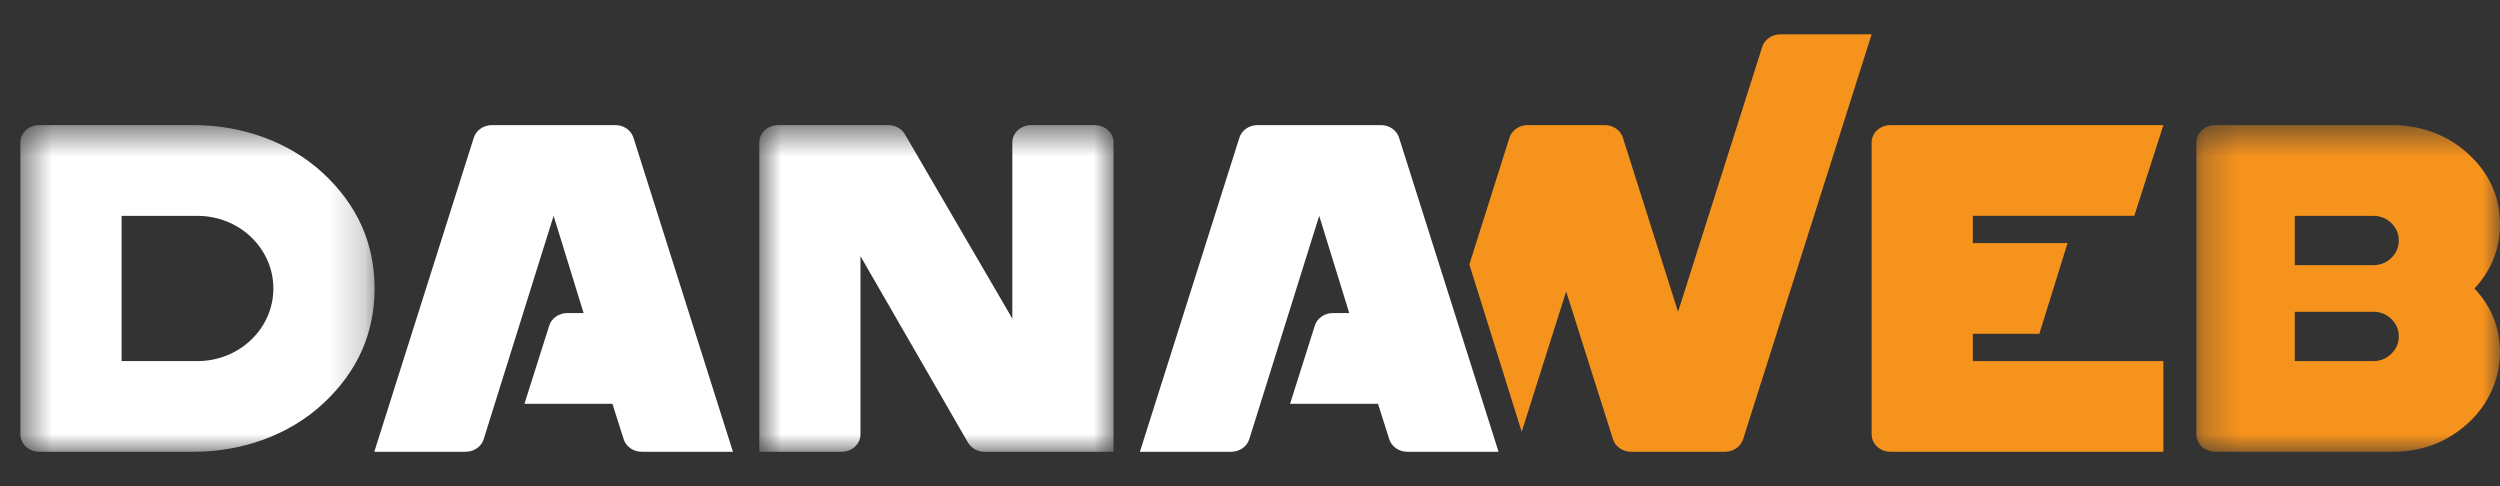
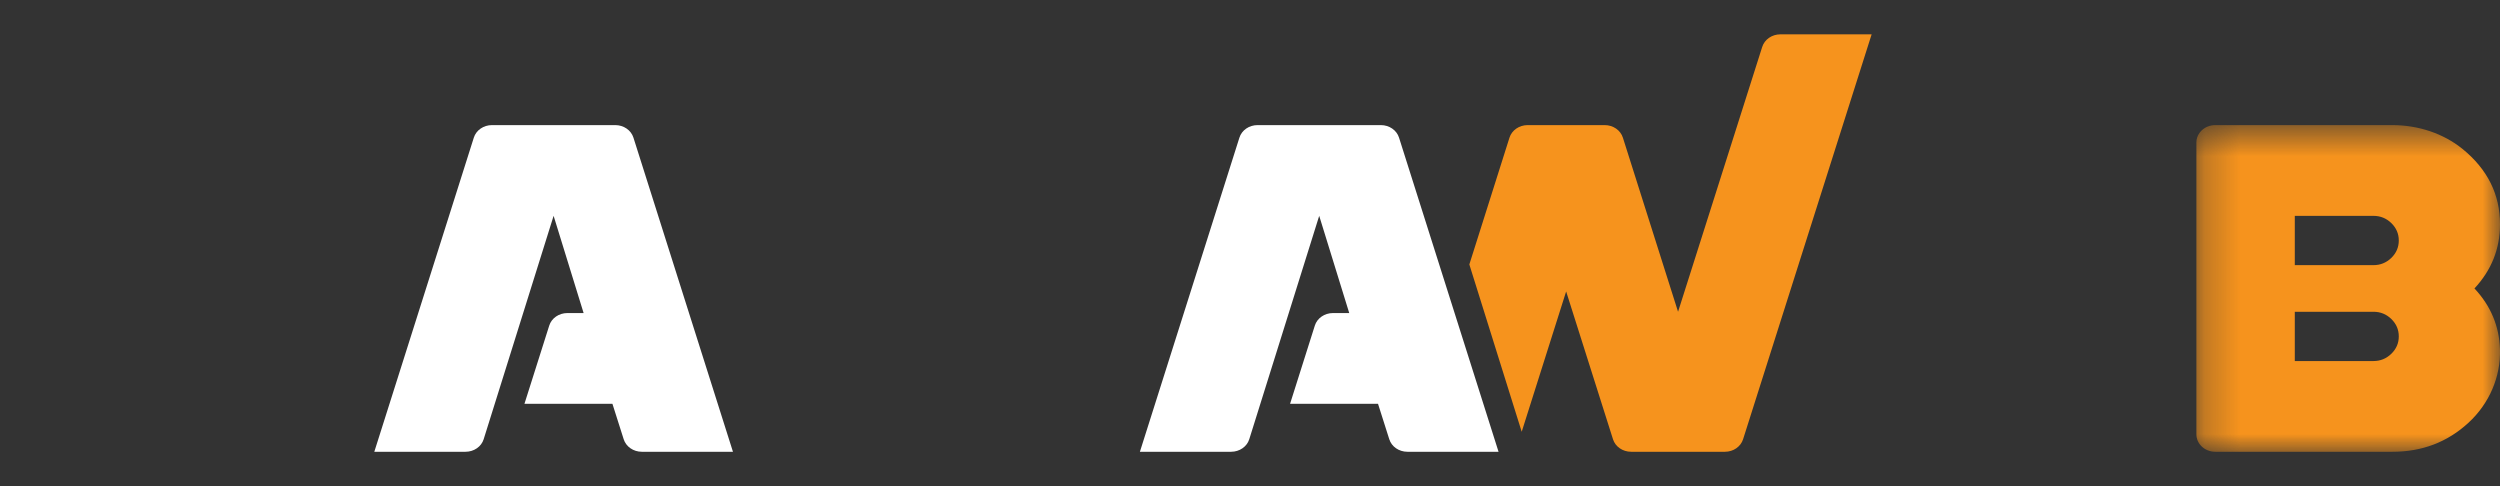
<svg xmlns="http://www.w3.org/2000/svg" width="72" height="14" viewBox="0 0 72 14" fill="none">
  <rect x="0" y="0" width="72" height="14" fill="#333333" stroke="none" />
  <mask id="mask0_1_133" style="mask-type:luminance" maskUnits="userSpaceOnUse" x="0" y="3" width="11" height="11">
-     <path fill-rule="evenodd" clip-rule="evenodd" d="M0.587 3.603H10.788V13.011H0.587V3.603Z" fill="white" />
-   </mask>
+     </mask>
  <g mask="url(#mask0_1_133)">
    <path fill-rule="evenodd" clip-rule="evenodd" d="M5.688 10.399H3.502V6.217H5.688C6.895 6.217 7.873 7.153 7.873 8.308C7.873 9.463 6.895 10.399 5.688 10.399ZM9.294 4.979C8.316 4.078 6.965 3.603 5.581 3.603H1.131C0.831 3.603 0.587 3.827 0.587 4.104V12.509C0.587 12.787 0.831 13.011 1.131 13.011H5.581C6.964 13.011 8.315 12.536 9.293 11.635C10.29 10.716 10.788 9.607 10.788 8.307C10.788 7.007 10.29 5.898 9.294 4.979Z" fill="white" />
  </g>
  <mask id="mask1_1_133" style="mask-type:luminance" maskUnits="userSpaceOnUse" x="21" y="3" width="12" height="11">
    <path fill-rule="evenodd" clip-rule="evenodd" d="M21.868 3.603H32.07V13.011H21.868V3.603Z" fill="white" />
  </mask>
  <g mask="url(#mask1_1_133)">
-     <path fill-rule="evenodd" clip-rule="evenodd" d="M29.155 9.176V4.104C29.155 3.827 29.398 3.603 29.7 3.603H31.526C31.827 3.603 32.07 3.827 32.07 4.104V13.011H28.357C28.156 13.011 27.971 12.909 27.877 12.745L24.782 7.378V12.509C24.782 12.787 24.538 13.011 24.238 13.011H21.868V4.104C21.868 3.827 22.111 3.603 22.411 3.603H25.581C25.782 3.603 25.966 3.704 26.061 3.867L29.155 9.176Z" fill="white" />
-   </g>
+     </g>
  <path fill-rule="evenodd" clip-rule="evenodd" d="M13.407 13.011H10.78L13.646 3.964C13.714 3.749 13.927 3.603 14.168 3.603H17.721C17.962 3.603 18.175 3.749 18.243 3.964L21.109 13.011H18.484C18.242 13.011 18.03 12.864 17.962 12.65L17.638 11.63H15.104L15.818 9.377C15.885 9.163 16.098 9.016 16.34 9.016H16.808L15.944 6.216L13.93 12.649C13.863 12.864 13.65 13.011 13.407 13.011Z" fill="white" />
  <path fill-rule="evenodd" clip-rule="evenodd" d="M35.456 13.011H32.829L35.695 3.964C35.763 3.749 35.975 3.603 36.217 3.603H39.77C40.011 3.603 40.224 3.749 40.292 3.964L43.158 13.011H40.533C40.291 13.011 40.078 12.864 40.011 12.65L39.687 11.63H37.154L37.867 9.377C37.934 9.163 38.148 9.016 38.389 9.016H38.858L37.993 6.216L35.979 12.649C35.912 12.864 35.699 13.011 35.456 13.011Z" fill="white" />
  <mask id="mask2_1_133" style="mask-type:luminance" maskUnits="userSpaceOnUse" x="63" y="3" width="9" height="11">
    <path fill-rule="evenodd" clip-rule="evenodd" d="M63.256 3.603H72V13.011H63.256V3.603Z" fill="white" />
  </mask>
  <g mask="url(#mask2_1_133)">
    <path fill-rule="evenodd" clip-rule="evenodd" d="M68.357 10.398C68.555 10.398 68.727 10.328 68.871 10.188C69.014 10.049 69.085 9.882 69.085 9.688C69.085 9.494 69.014 9.328 68.871 9.188C68.727 9.048 68.555 8.979 68.357 8.979H66.09V10.398H68.357ZM66.09 6.217V7.636H68.357C68.555 7.636 68.727 7.566 68.871 7.427C69.014 7.287 69.085 7.12 69.085 6.926C69.085 6.732 69.014 6.566 68.871 6.426C68.727 6.286 68.555 6.217 68.357 6.217H66.09ZM71.264 8.307C71.734 8.809 71.979 9.394 71.999 10.064C72.022 10.85 71.695 11.621 71.091 12.176C70.487 12.733 69.757 13.011 68.903 13.011H63.8C63.499 13.011 63.256 12.787 63.256 12.509V4.104C63.256 3.827 63.499 3.603 63.8 3.603H68.897C69.64 3.603 70.369 3.84 70.926 4.294C71.642 4.879 72 5.6 72 6.459C72 7.167 71.754 7.782 71.264 8.307Z" fill="#f6931d" />
  </g>
  <path fill-rule="evenodd" clip-rule="evenodd" d="M50.752 1.35L48.328 8.979L46.739 3.964C46.671 3.75 46.458 3.603 46.216 3.603H43.996C43.754 3.603 43.541 3.75 43.473 3.964L42.317 7.616L43.825 12.435L45.105 8.394L46.454 12.65C46.521 12.864 46.734 13.011 46.976 13.011H49.679C49.921 13.011 50.133 12.864 50.201 12.65L53.903 0.989H51.274C51.033 0.989 50.82 1.136 50.752 1.35Z" fill="#f6931d" />
-   <path fill-rule="evenodd" clip-rule="evenodd" d="M61.468 6.216L62.305 3.603H56.818H54.447C54.147 3.603 53.903 3.827 53.903 4.104V6.291V10.323V12.509C53.903 12.787 54.147 13.011 54.447 13.011H56.818H62.305V10.398H56.818V9.614H58.733L59.546 7H56.818V6.216H61.468Z" fill="#f6931d" />
</svg>